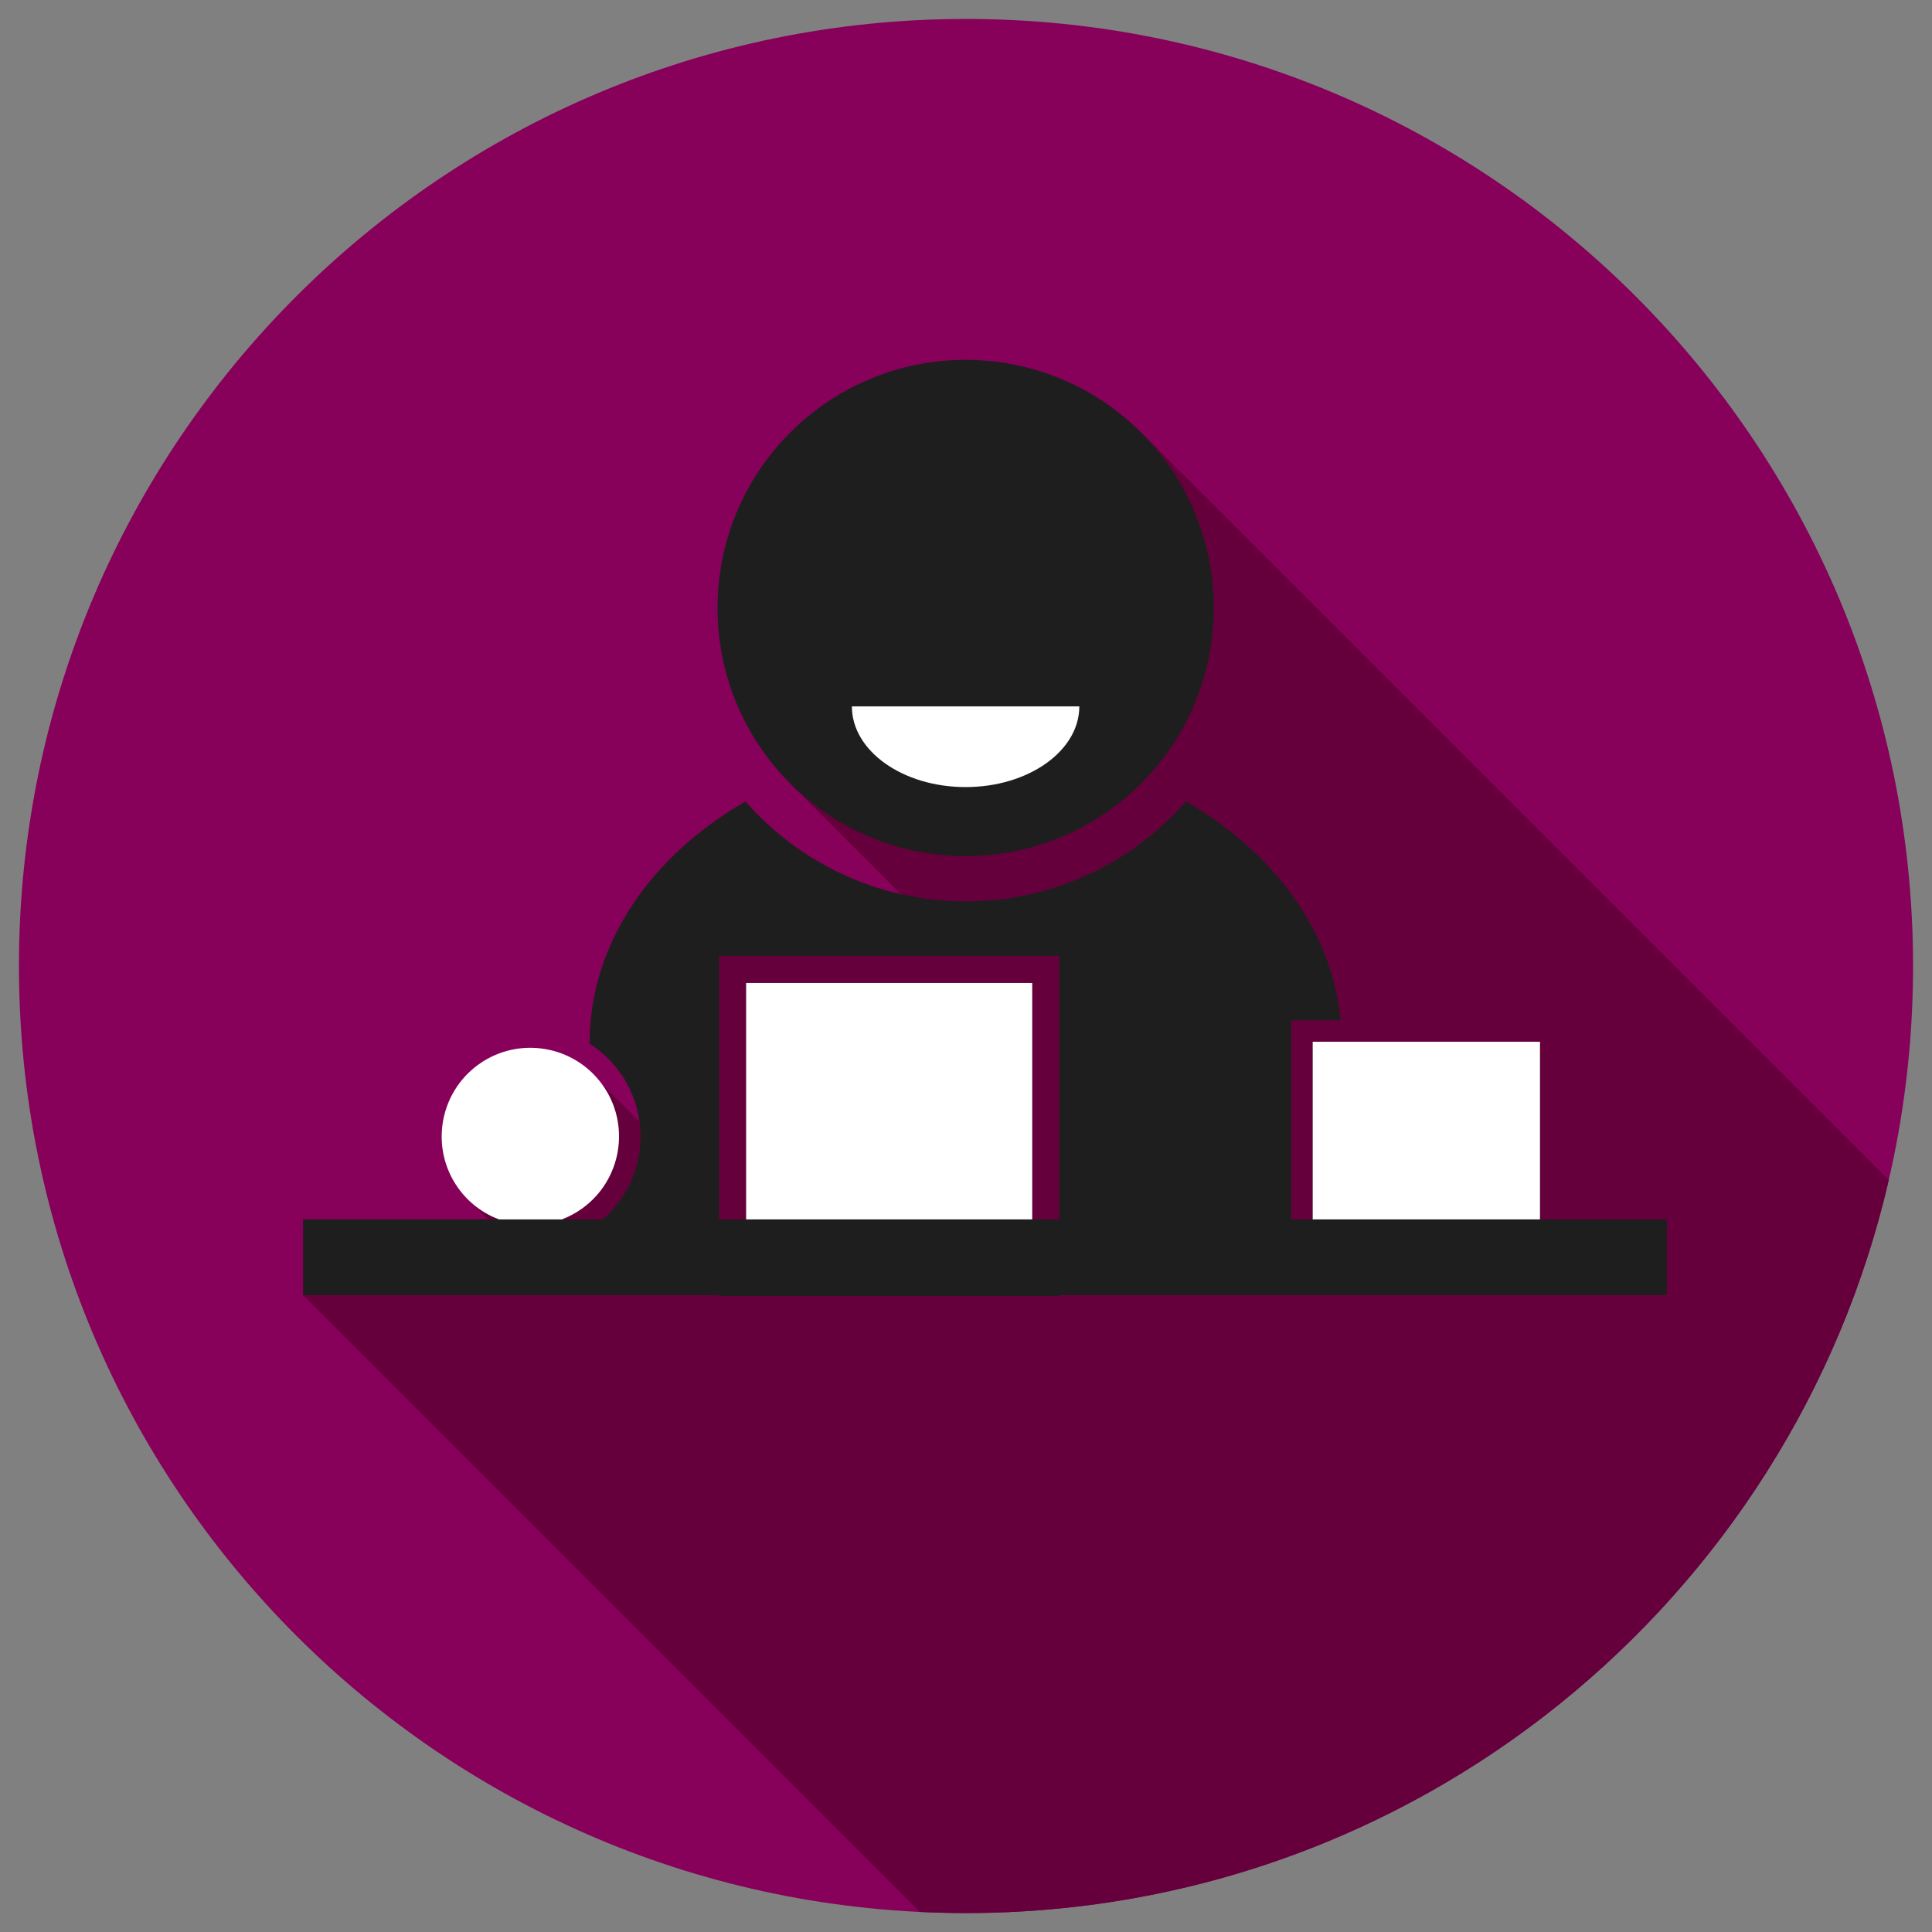
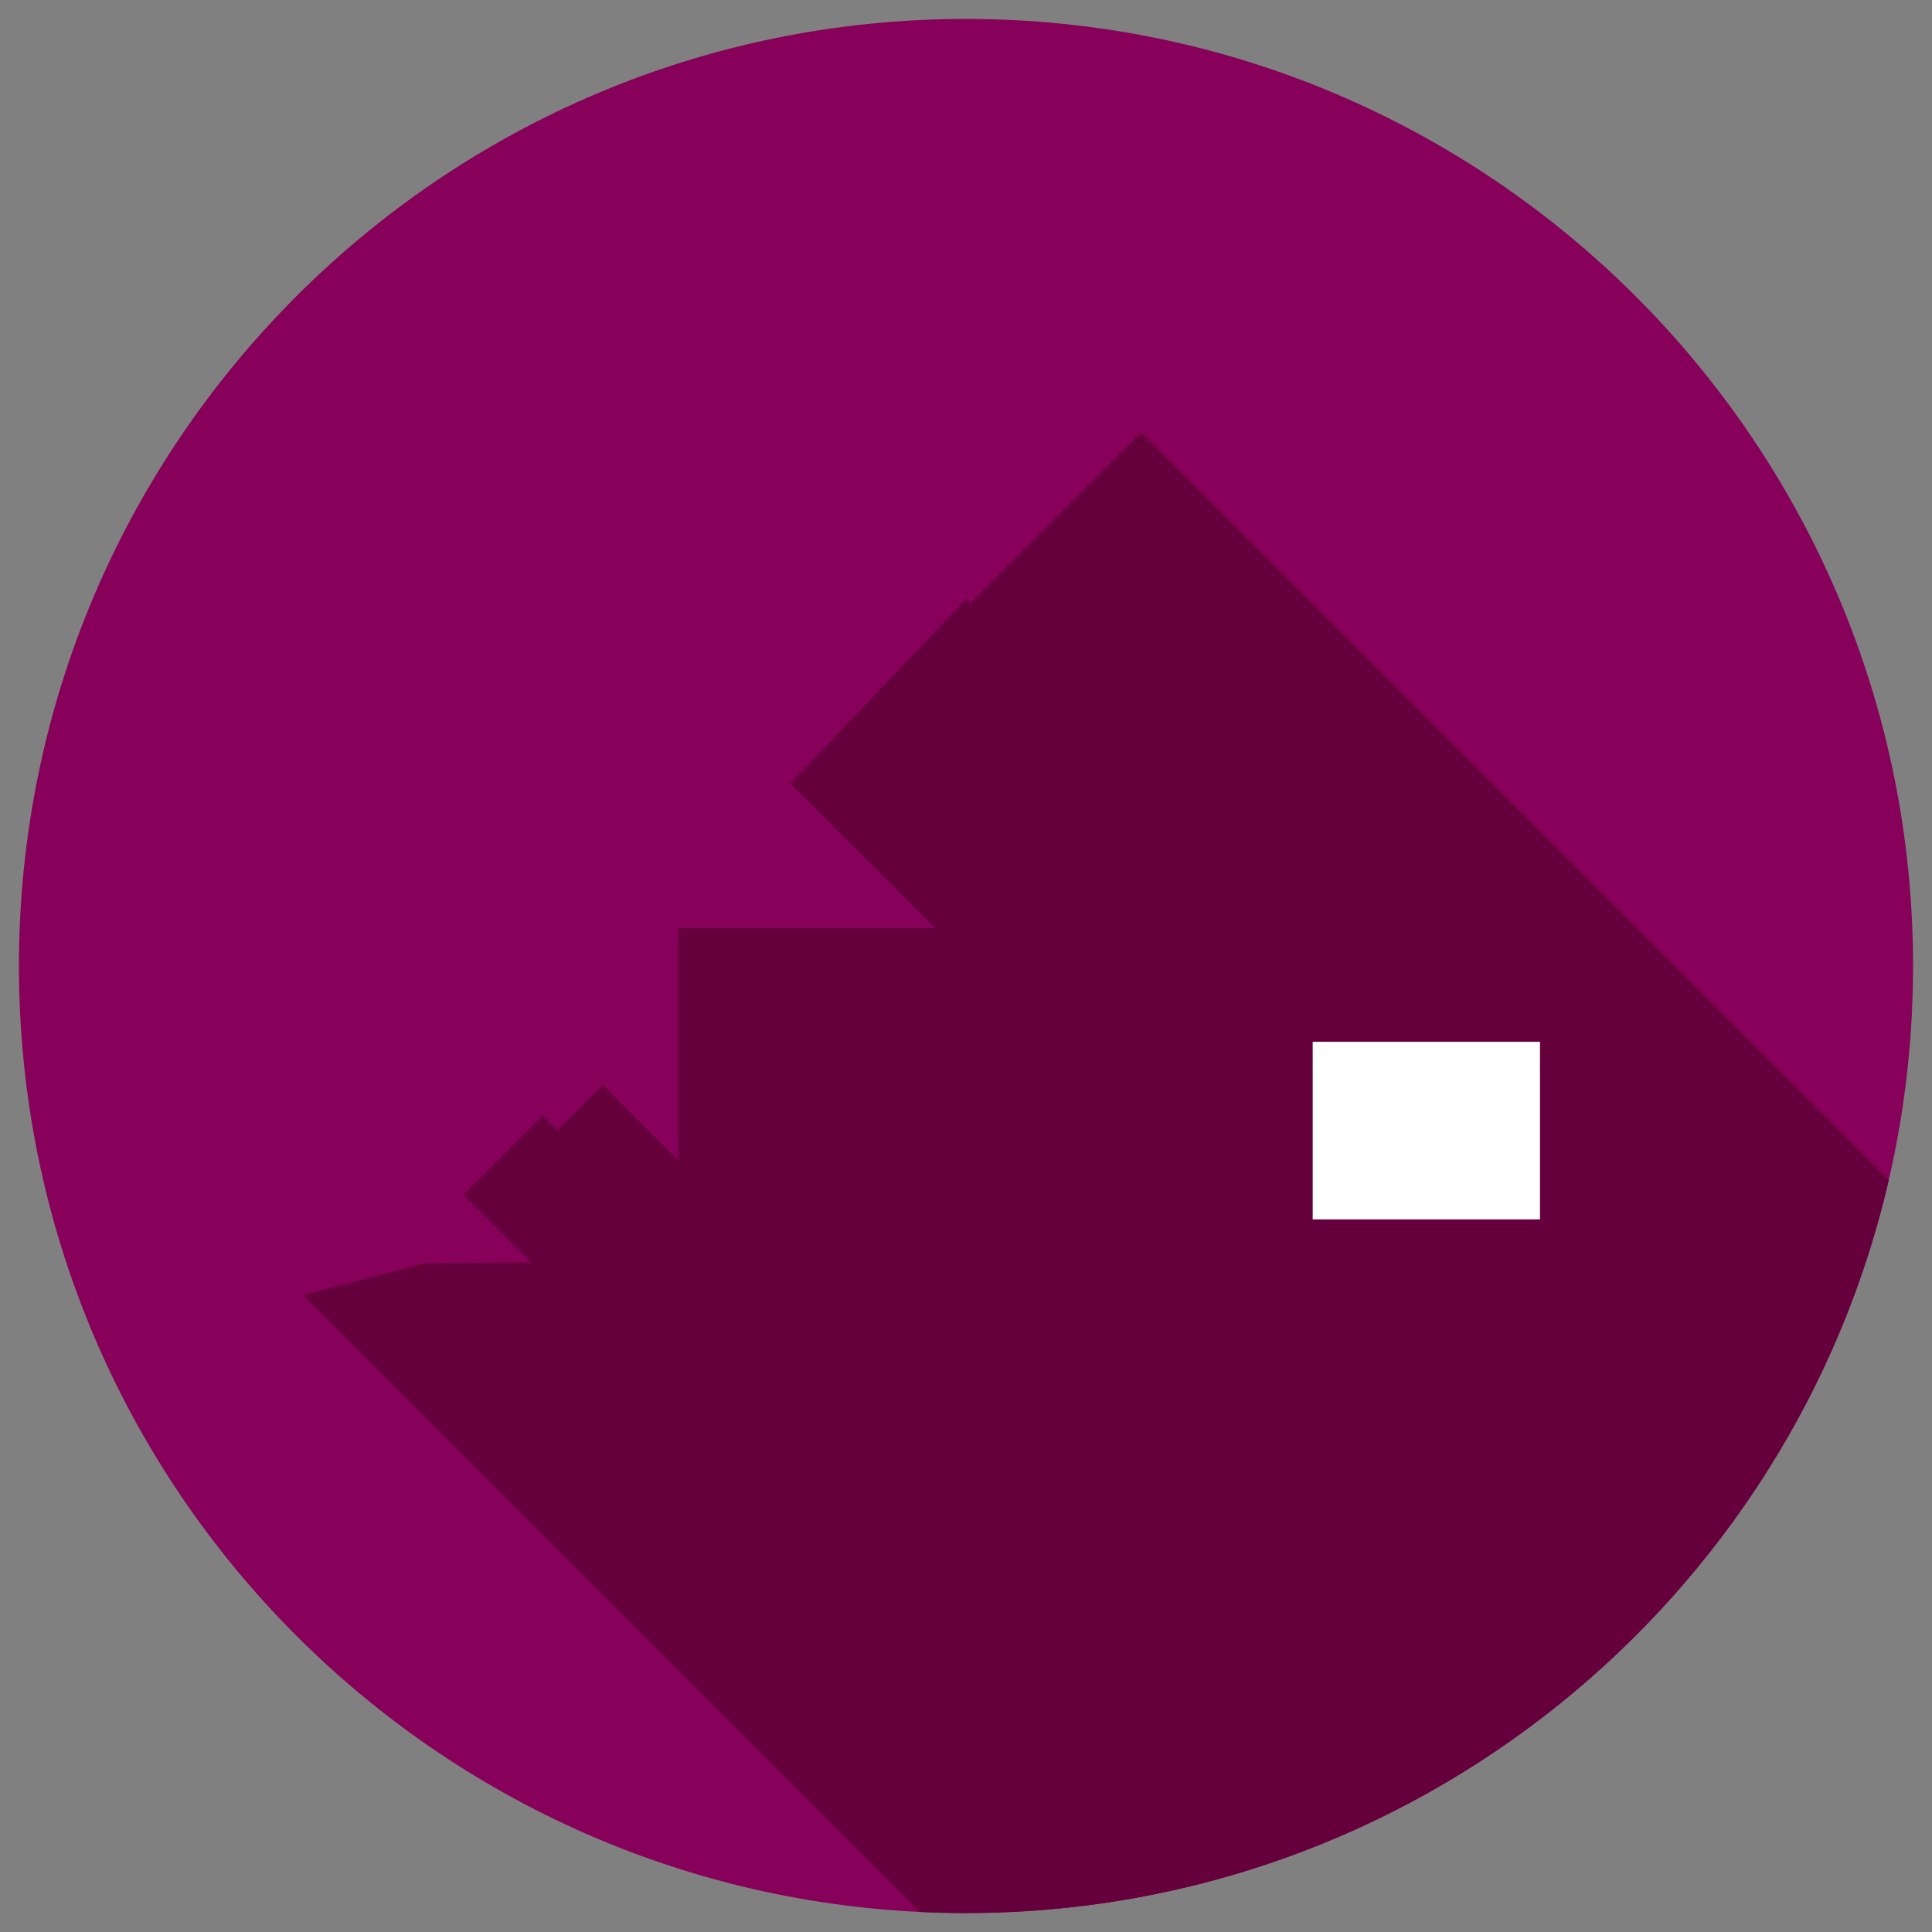
<svg xmlns="http://www.w3.org/2000/svg" version="1.1" id="cikler" x="0px" y="0px" width="510px" height="510px" viewBox="0 0 510 510" enable-background="new 0 0 510 510" xml:space="preserve">
  <rect x="0" y="0" width="510" height="510" fill="#808080" stroke="none" />
-   <path fill="#87005A" d="M255,5C116.927,5,5,116.92,5,254.988C5,393.076,116.927,505,255,505c138.071,0,250-111.924,250-250.012  C505,116.92,393.071,5,255,5z" />
+   <path fill="#87005A" d="M255,5C116.927,5,5,116.92,5,254.988C5,393.076,116.927,505,255,505c138.071,0,250-111.924,250-250.012  C505,116.92,393.071,5,255,5" />
  <path fill="#66003C" d="M256.175,159.243l-1.138-1.139l-46.412,48.736L246.784,245H179v61.276l-19.905-19.905l-12,12l-3.875-3.875  l-20.859,20.859l17.873,17.873L112,333.5l-32,8.392L242.809,504.7c4.04,0.194,8.103,0.3,12.191,0.3  c118.626,0,217.955-82.619,243.579-193.467L301.232,114.186L256.175,159.243z" />
  <g>
    <g>
-       <path fill="#1E1E1E" d="M301.231,206.818c-25.58,25.579-67.056,25.578-92.633,0.002c-25.578-25.578-25.579-67.055,0.001-92.634    c25.581-25.581,67.052-25.581,92.633-0.001C326.811,139.764,326.812,181.236,301.231,206.818" />
-     </g>
+       </g>
  </g>
  <g>
-     <path fill="#FFFFFF" d="M284.915,186.463c0,11.769-13.442,21.307-30.022,21.307c-16.575,0-30.018-9.538-30.018-21.307H284.915z" />
-   </g>
-   <path fill="#1E1E1E" d="M440,321.892h-33.481V275h-52.336h-7.664v46.892h-5.669V275v-5.67h5.669h7.374  c-2.262-23.727-17.849-44.541-40.83-57.759c-14.203,16.153-34.999,26.376-58.147,26.376c-23.149,0-43.941-10.223-58.145-26.375  c-24.894,14.317-41.126,37.548-41.126,63.739v0.19c8.073,5.173,13.439,14.218,13.439,24.498c0,8.729-3.878,16.558-9.988,21.892H80  v20h109.821v0.245h7.136h75.523h7.136v-0.245H440V321.892z M189.821,259.476v-7.136h7.136h75.523h7.136v7.136v62.416h-7.136v-62.416  h-75.523v62.416h-7.136V259.476z" />
-   <rect x="196.958" y="259.476" fill="#FFFFFF" width="75.523" height="62.416" />
+     </g>
  <rect x="346.519" y="275" fill="#FFFFFF" width="60" height="46.892" />
-   <path fill="#FFFFFF" d="M131.716,321.892h16.593c1.834-0.696,3.609-1.633,5.28-2.823c10.515-7.492,12.972-22.143,5.479-32.658  c-7.493-10.515-22.143-12.973-32.658-5.48s-12.973,22.144-5.48,32.658C123.725,317.51,127.516,320.31,131.716,321.892z" />
</svg>